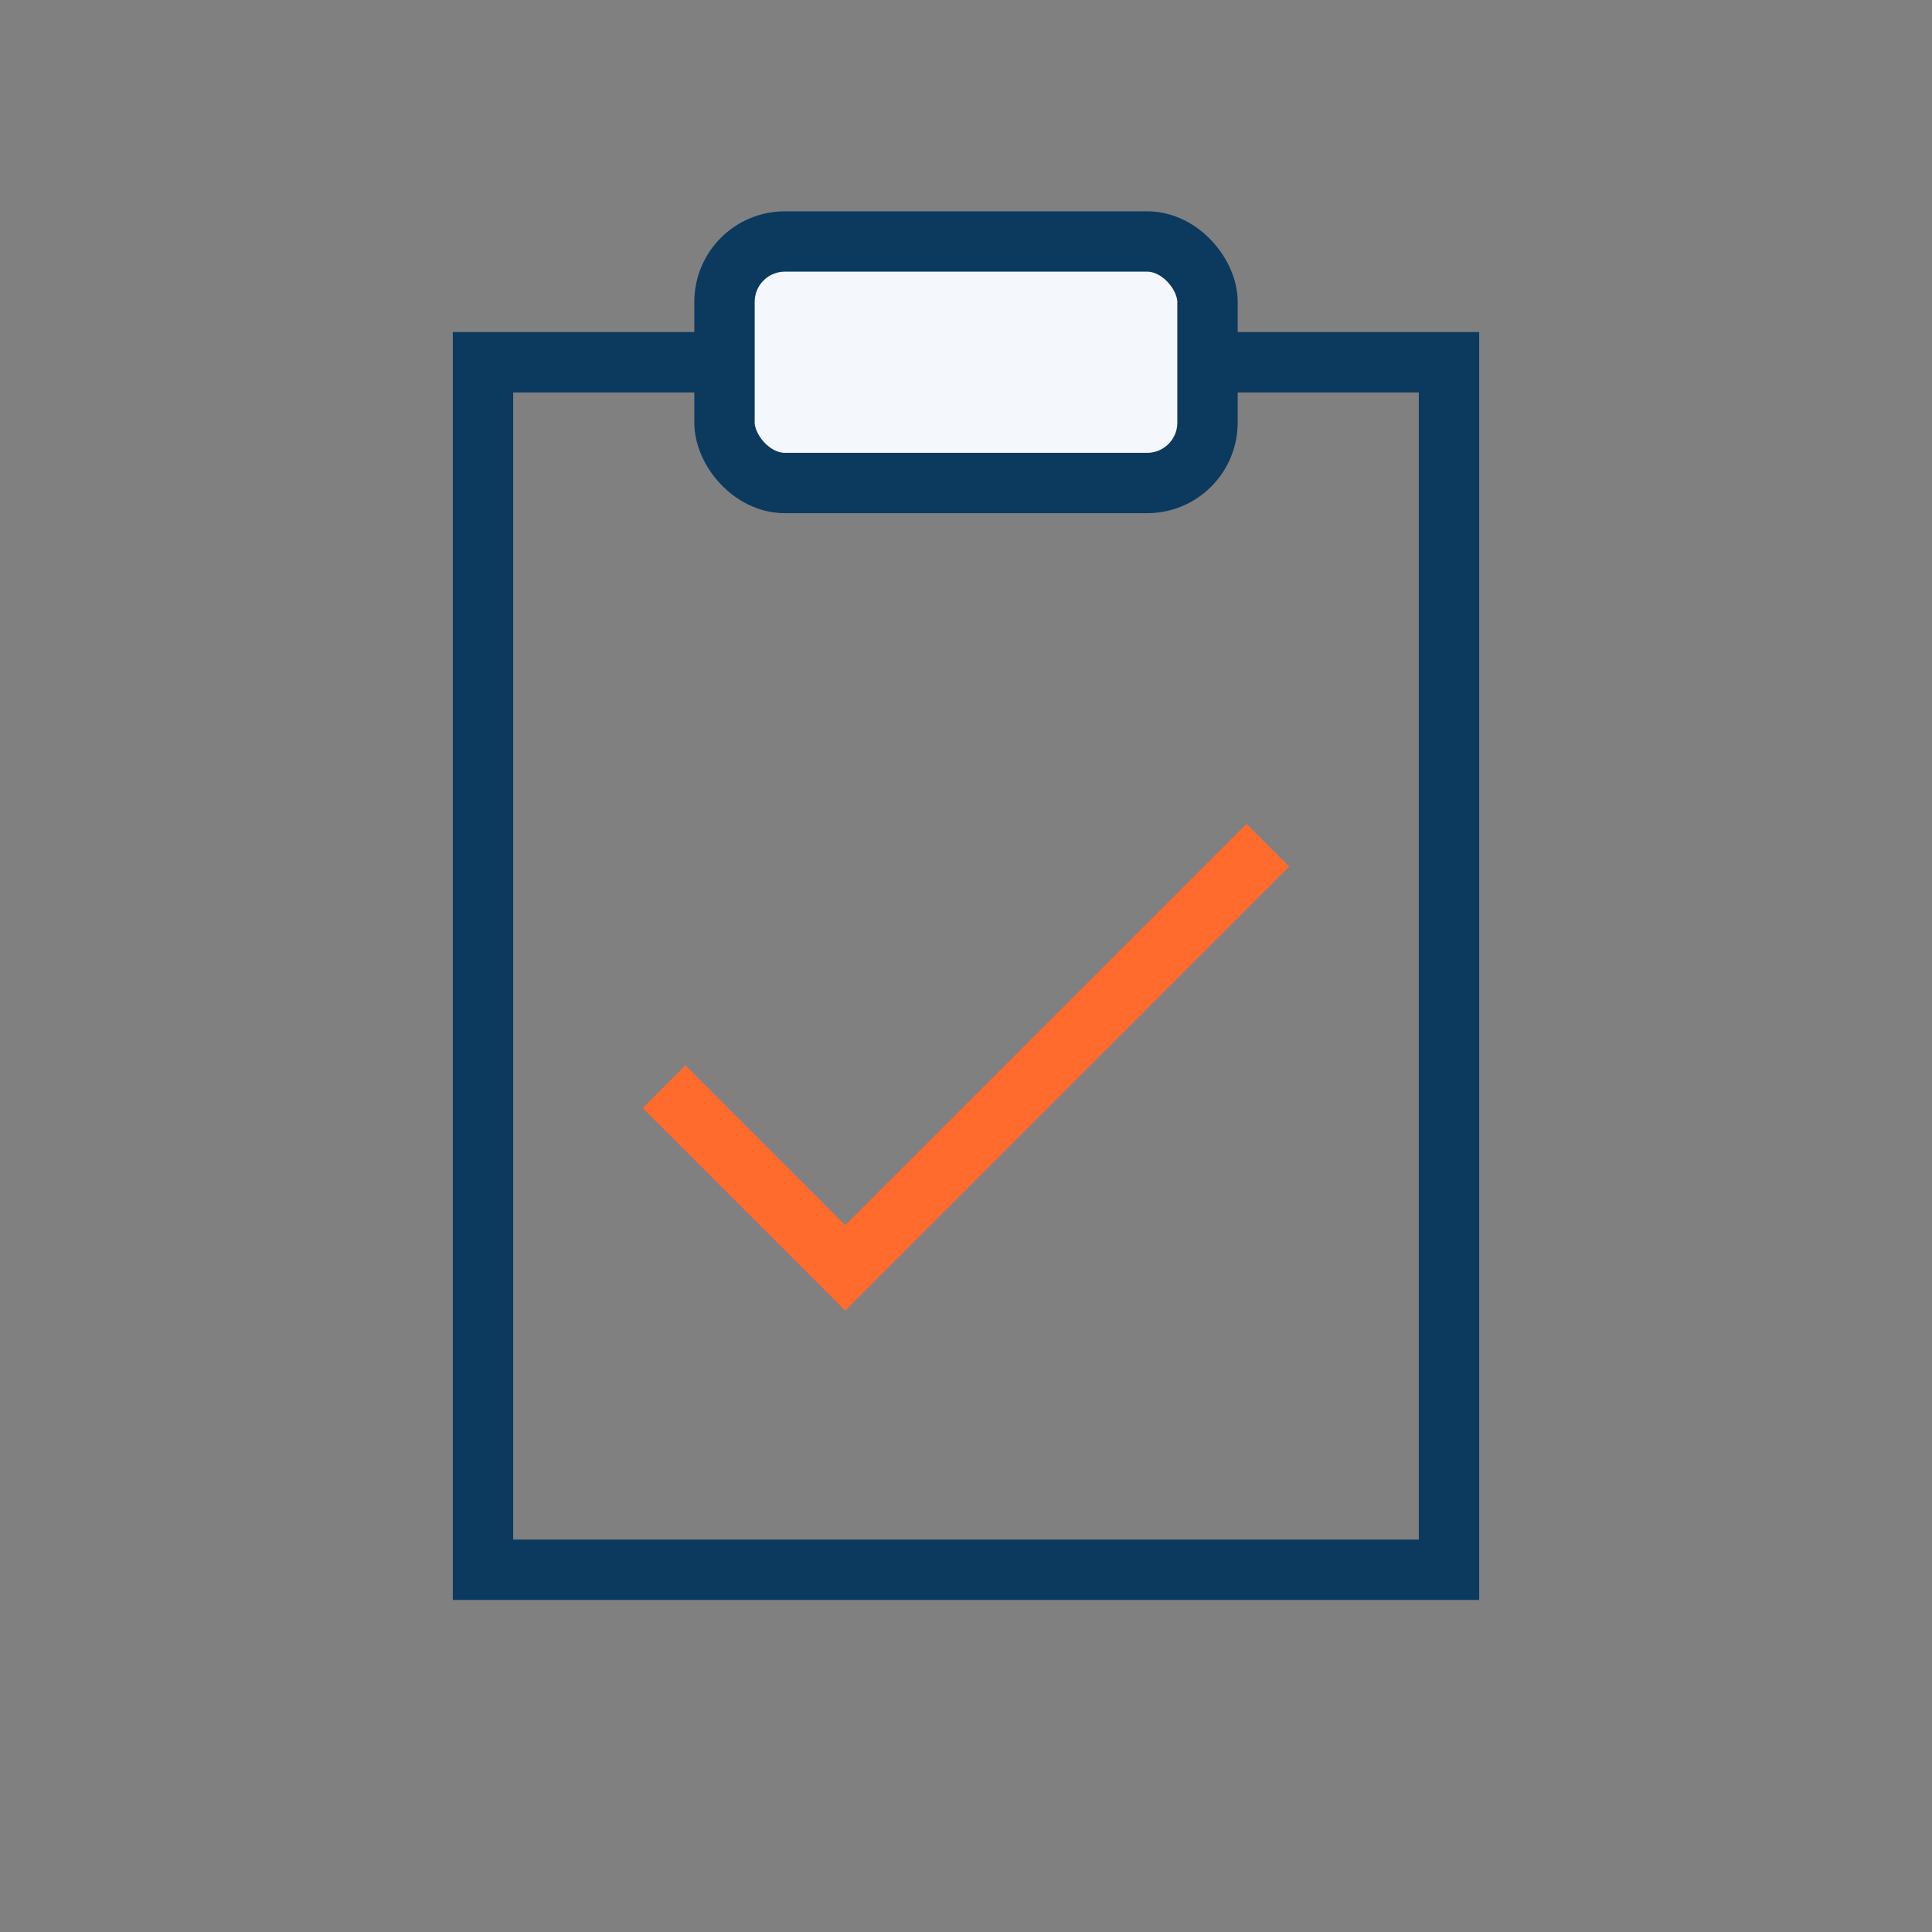
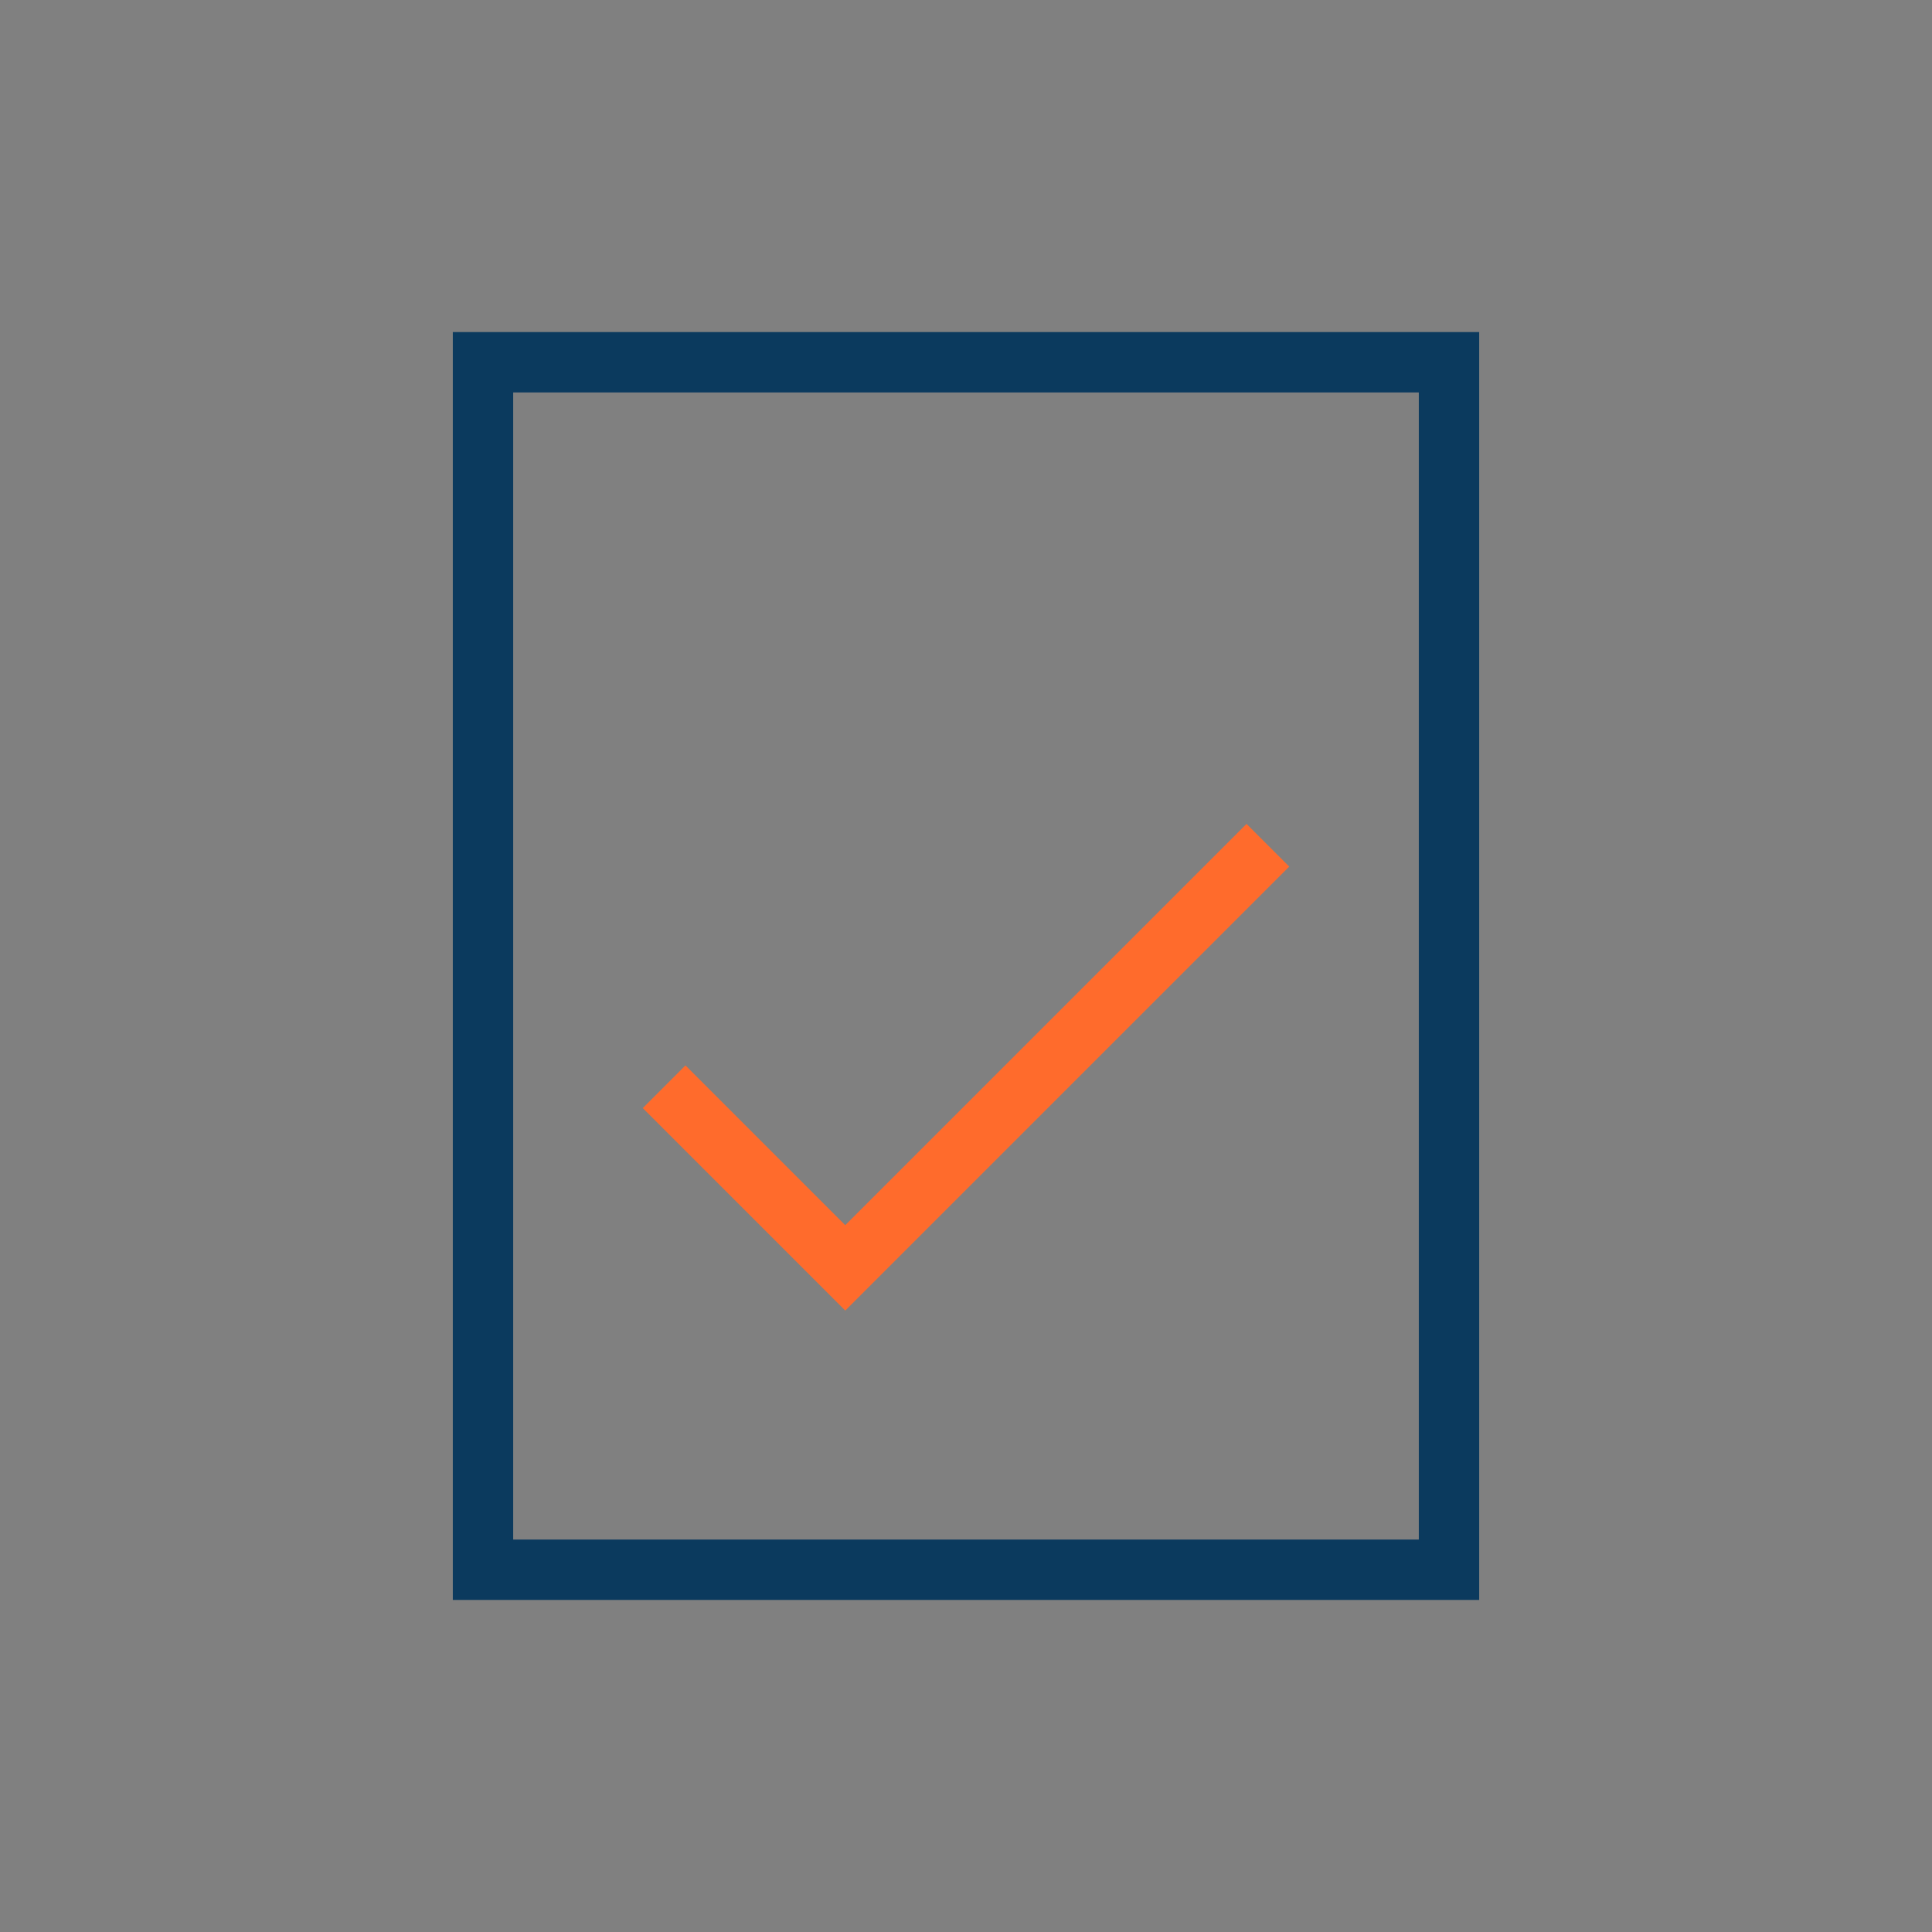
<svg xmlns="http://www.w3.org/2000/svg" width="32" height="32" viewBox="0 0 32 32">
  <rect x="0" y="0" width="32" height="32" fill="#808080" stroke="none" />
  <path d="M8 6h16v20H8z" fill="none" stroke="#0B3A5E" />
-   <rect x="12" y="4" width="8" height="4" rx="1" fill="#F4F7FB" stroke="#0B3A5E" />
  <path d="M11 18l3 3 7-7" fill="none" stroke="#FF6B2C" />
</svg>